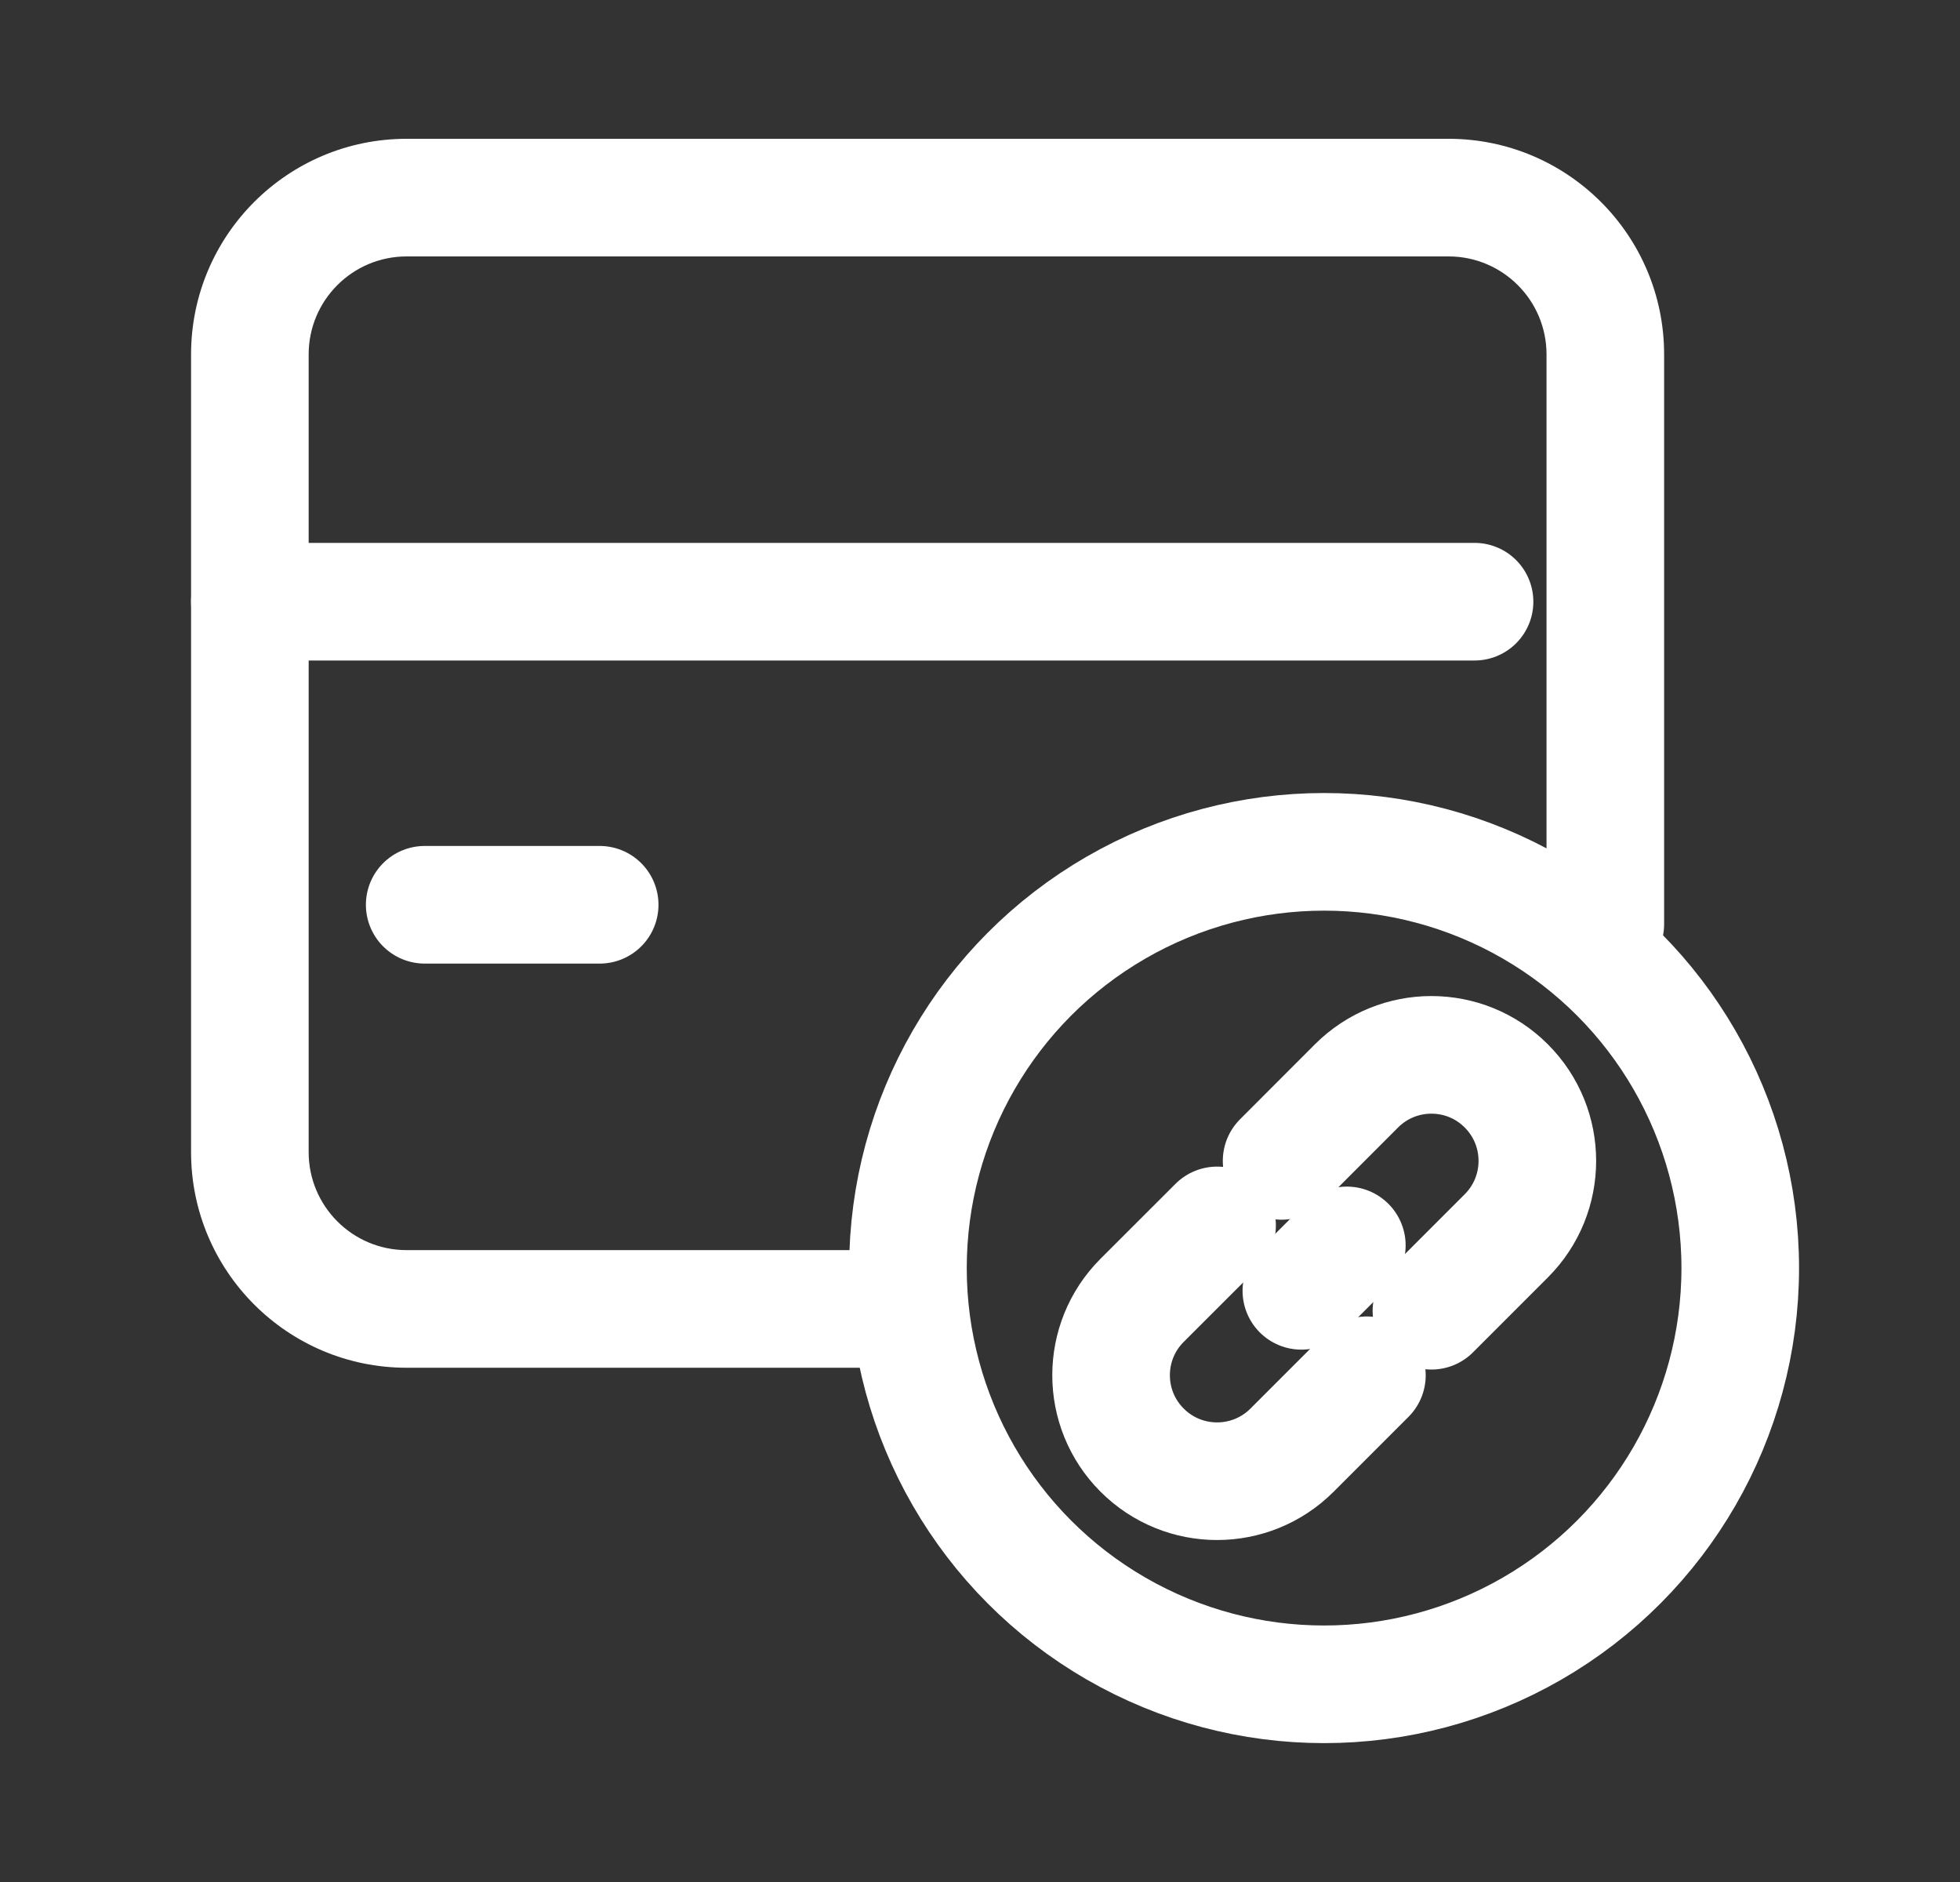
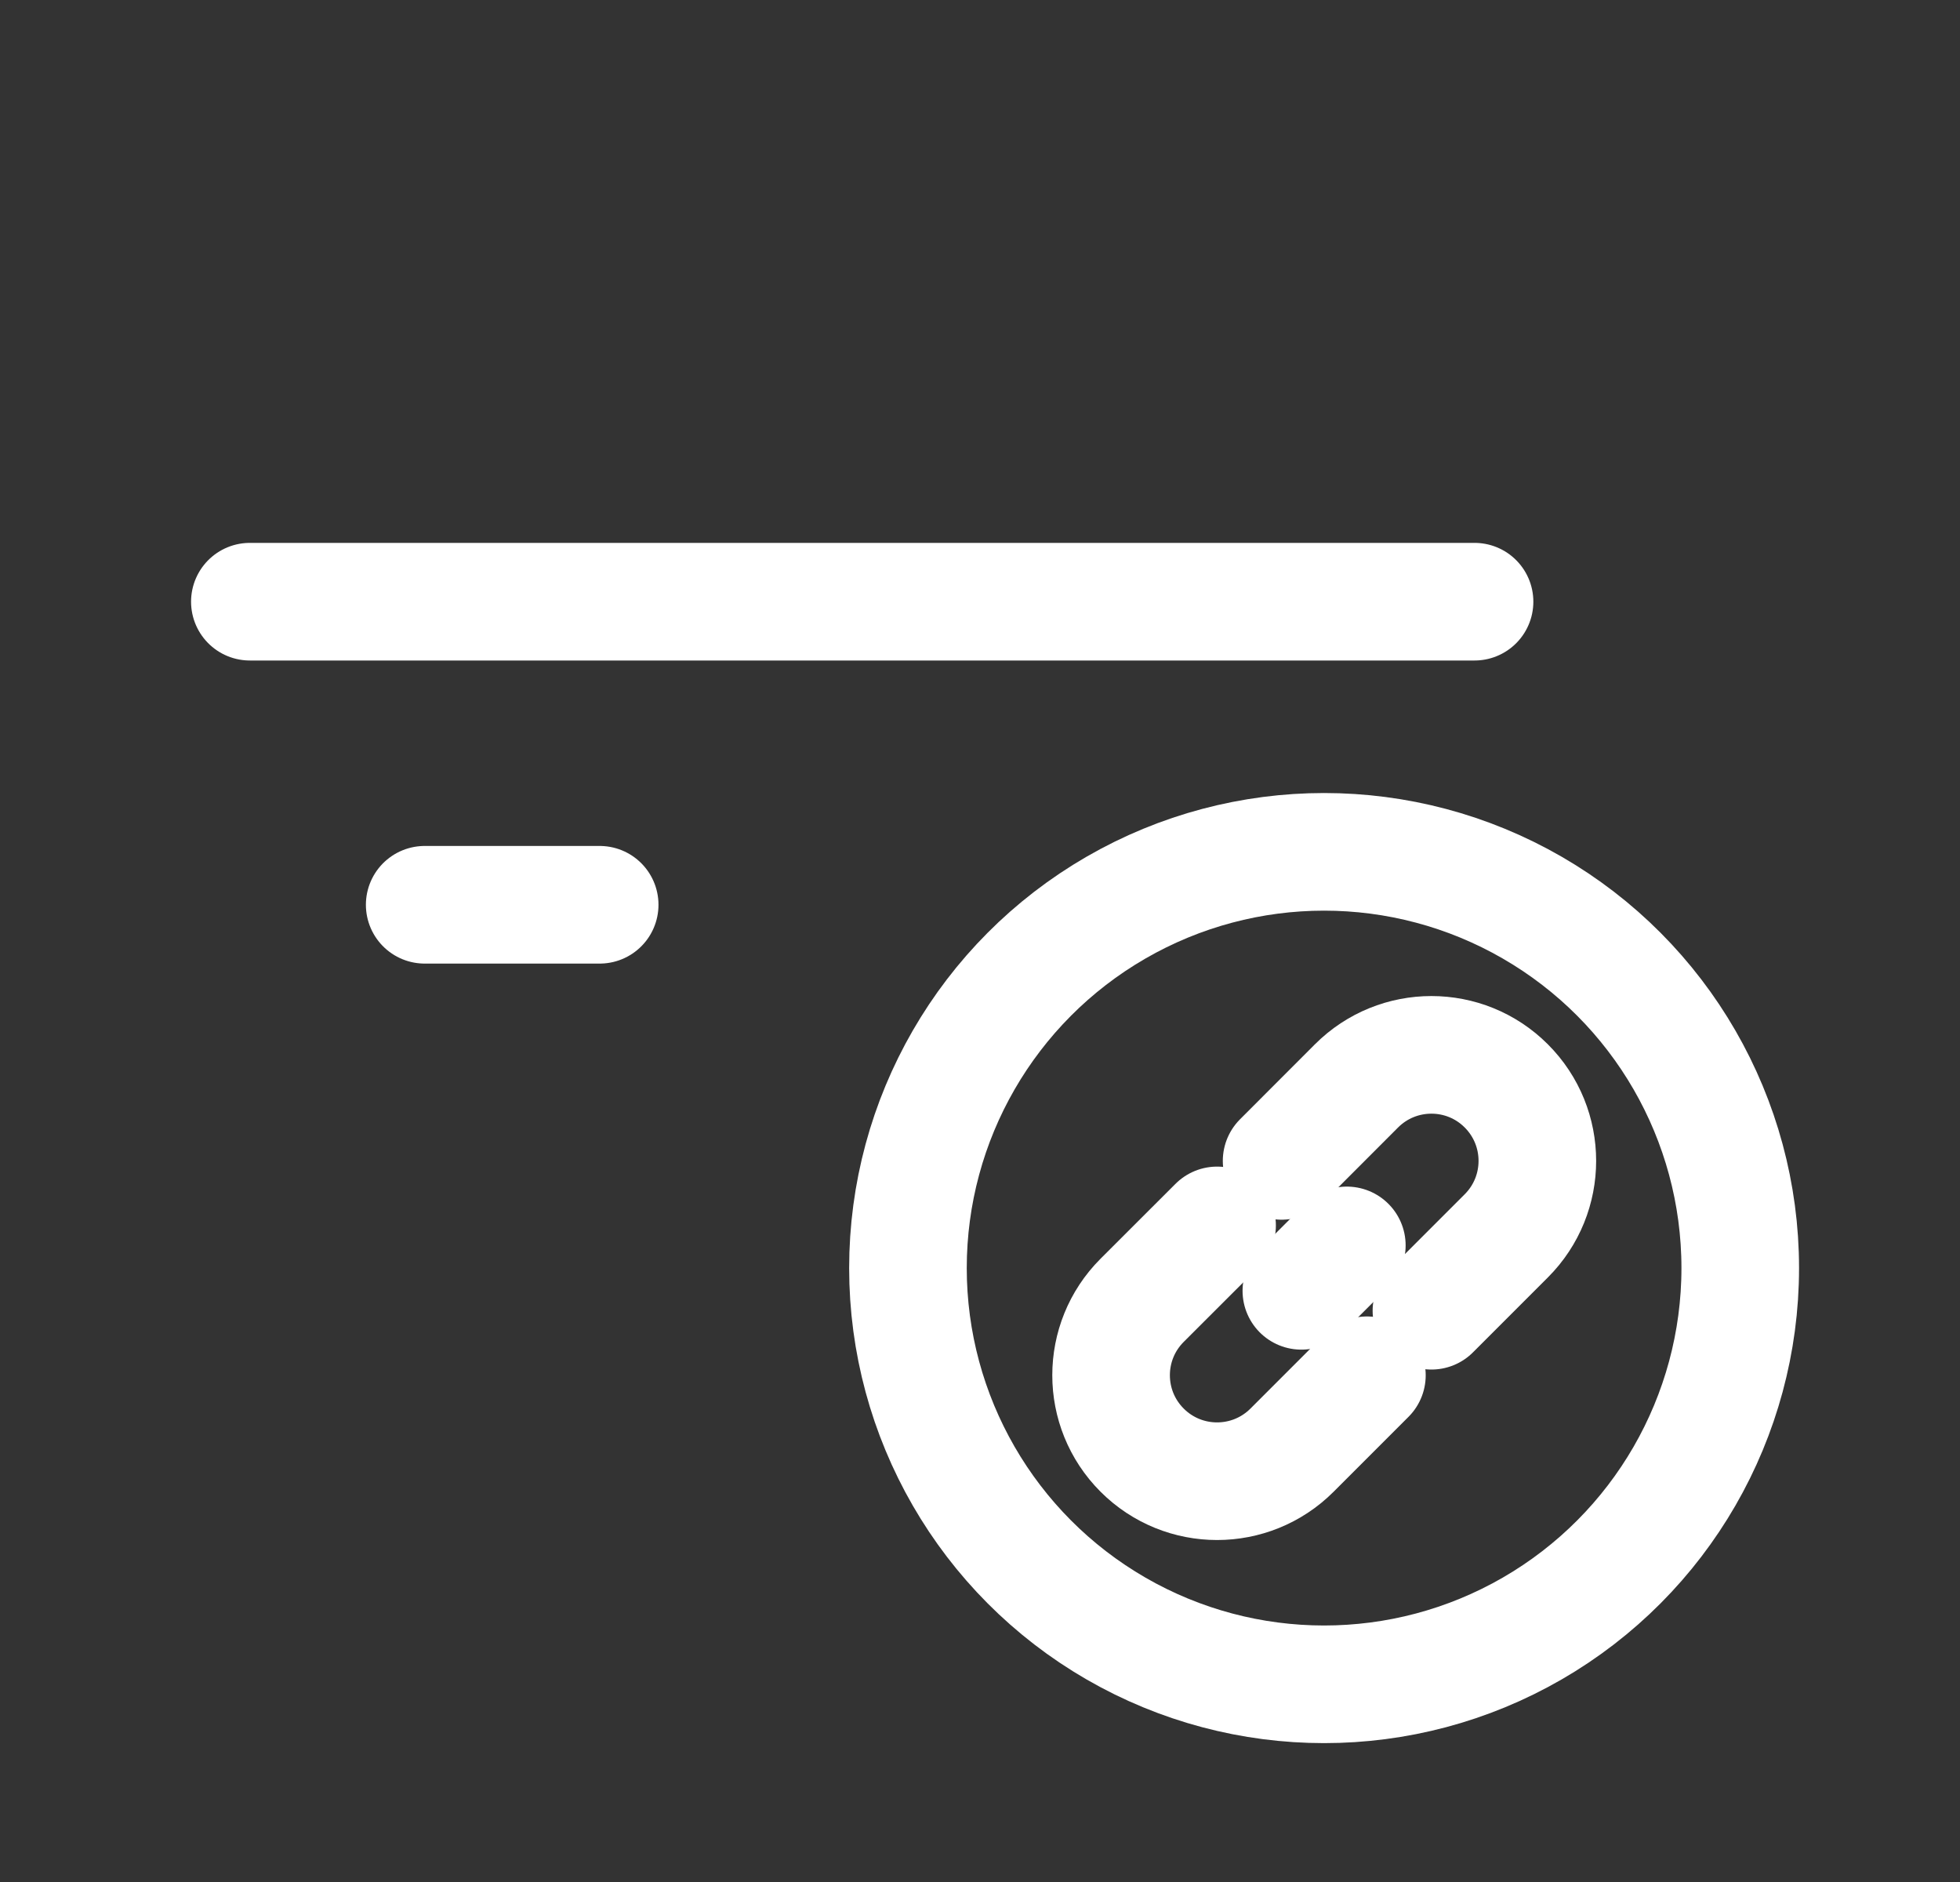
<svg xmlns="http://www.w3.org/2000/svg" width="25" height="24" viewBox="0 0 25 24" fill="none">
  <rect x="0" y="0" width="25" height="24" fill="#333333" stroke="none" />
-   <path d="M19.726 11.785C19.726 12.199 20.061 12.535 20.476 12.535C20.89 12.535 21.226 12.199 21.226 11.785H19.726ZM5.187 3.27H18.476V1.77H5.187V3.27ZM11.395 15.942H5.187V17.442H11.395V15.942ZM3.937 14.692V4.52H2.437V14.692H3.937ZM19.726 4.52V11.785H21.226V4.52H19.726ZM5.187 15.942C4.496 15.942 3.937 15.382 3.937 14.692H2.437C2.437 16.21 3.668 17.442 5.187 17.442V15.942ZM18.476 3.27C19.166 3.27 19.726 3.829 19.726 4.52H21.226C21.226 3.001 19.994 1.77 18.476 1.77V3.27ZM5.187 1.77C3.668 1.77 2.437 3.001 2.437 4.52H3.937C3.937 3.829 4.496 3.27 5.187 3.27V1.77Z" fill="white" />
  <path d="M3.187 7.673L18.808 7.673" stroke="white" stroke-width="1.5" stroke-linecap="round" />
  <path d="M5.417 11.538H7.649" stroke="white" stroke-width="1.5" stroke-linecap="round" />
  <circle cx="16.889" cy="16.171" r="5.308" stroke="white" stroke-width="1.5" />
  <path d="M16.599 16.461L17.179 15.882" stroke="white" stroke-width="1.5" stroke-linecap="round" />
  <path d="M15.524 15.627L14.568 16.582C14.04 17.11 14.04 17.965 14.568 18.493V18.493C15.096 19.021 15.952 19.021 16.48 18.493L17.435 17.538" stroke="white" stroke-width="1.5" stroke-linecap="round" />
-   <path d="M16.347 14.804L17.302 13.848C17.83 13.32 18.686 13.32 19.213 13.848V13.848C19.741 14.376 19.741 15.232 19.213 15.76L18.258 16.715" stroke="white" stroke-width="1.5" stroke-linecap="round" />
+   <path d="M16.347 14.804L17.302 13.848C17.83 13.32 18.686 13.32 19.213 13.848C19.741 14.376 19.741 15.232 19.213 15.76L18.258 16.715" stroke="white" stroke-width="1.5" stroke-linecap="round" />
</svg>